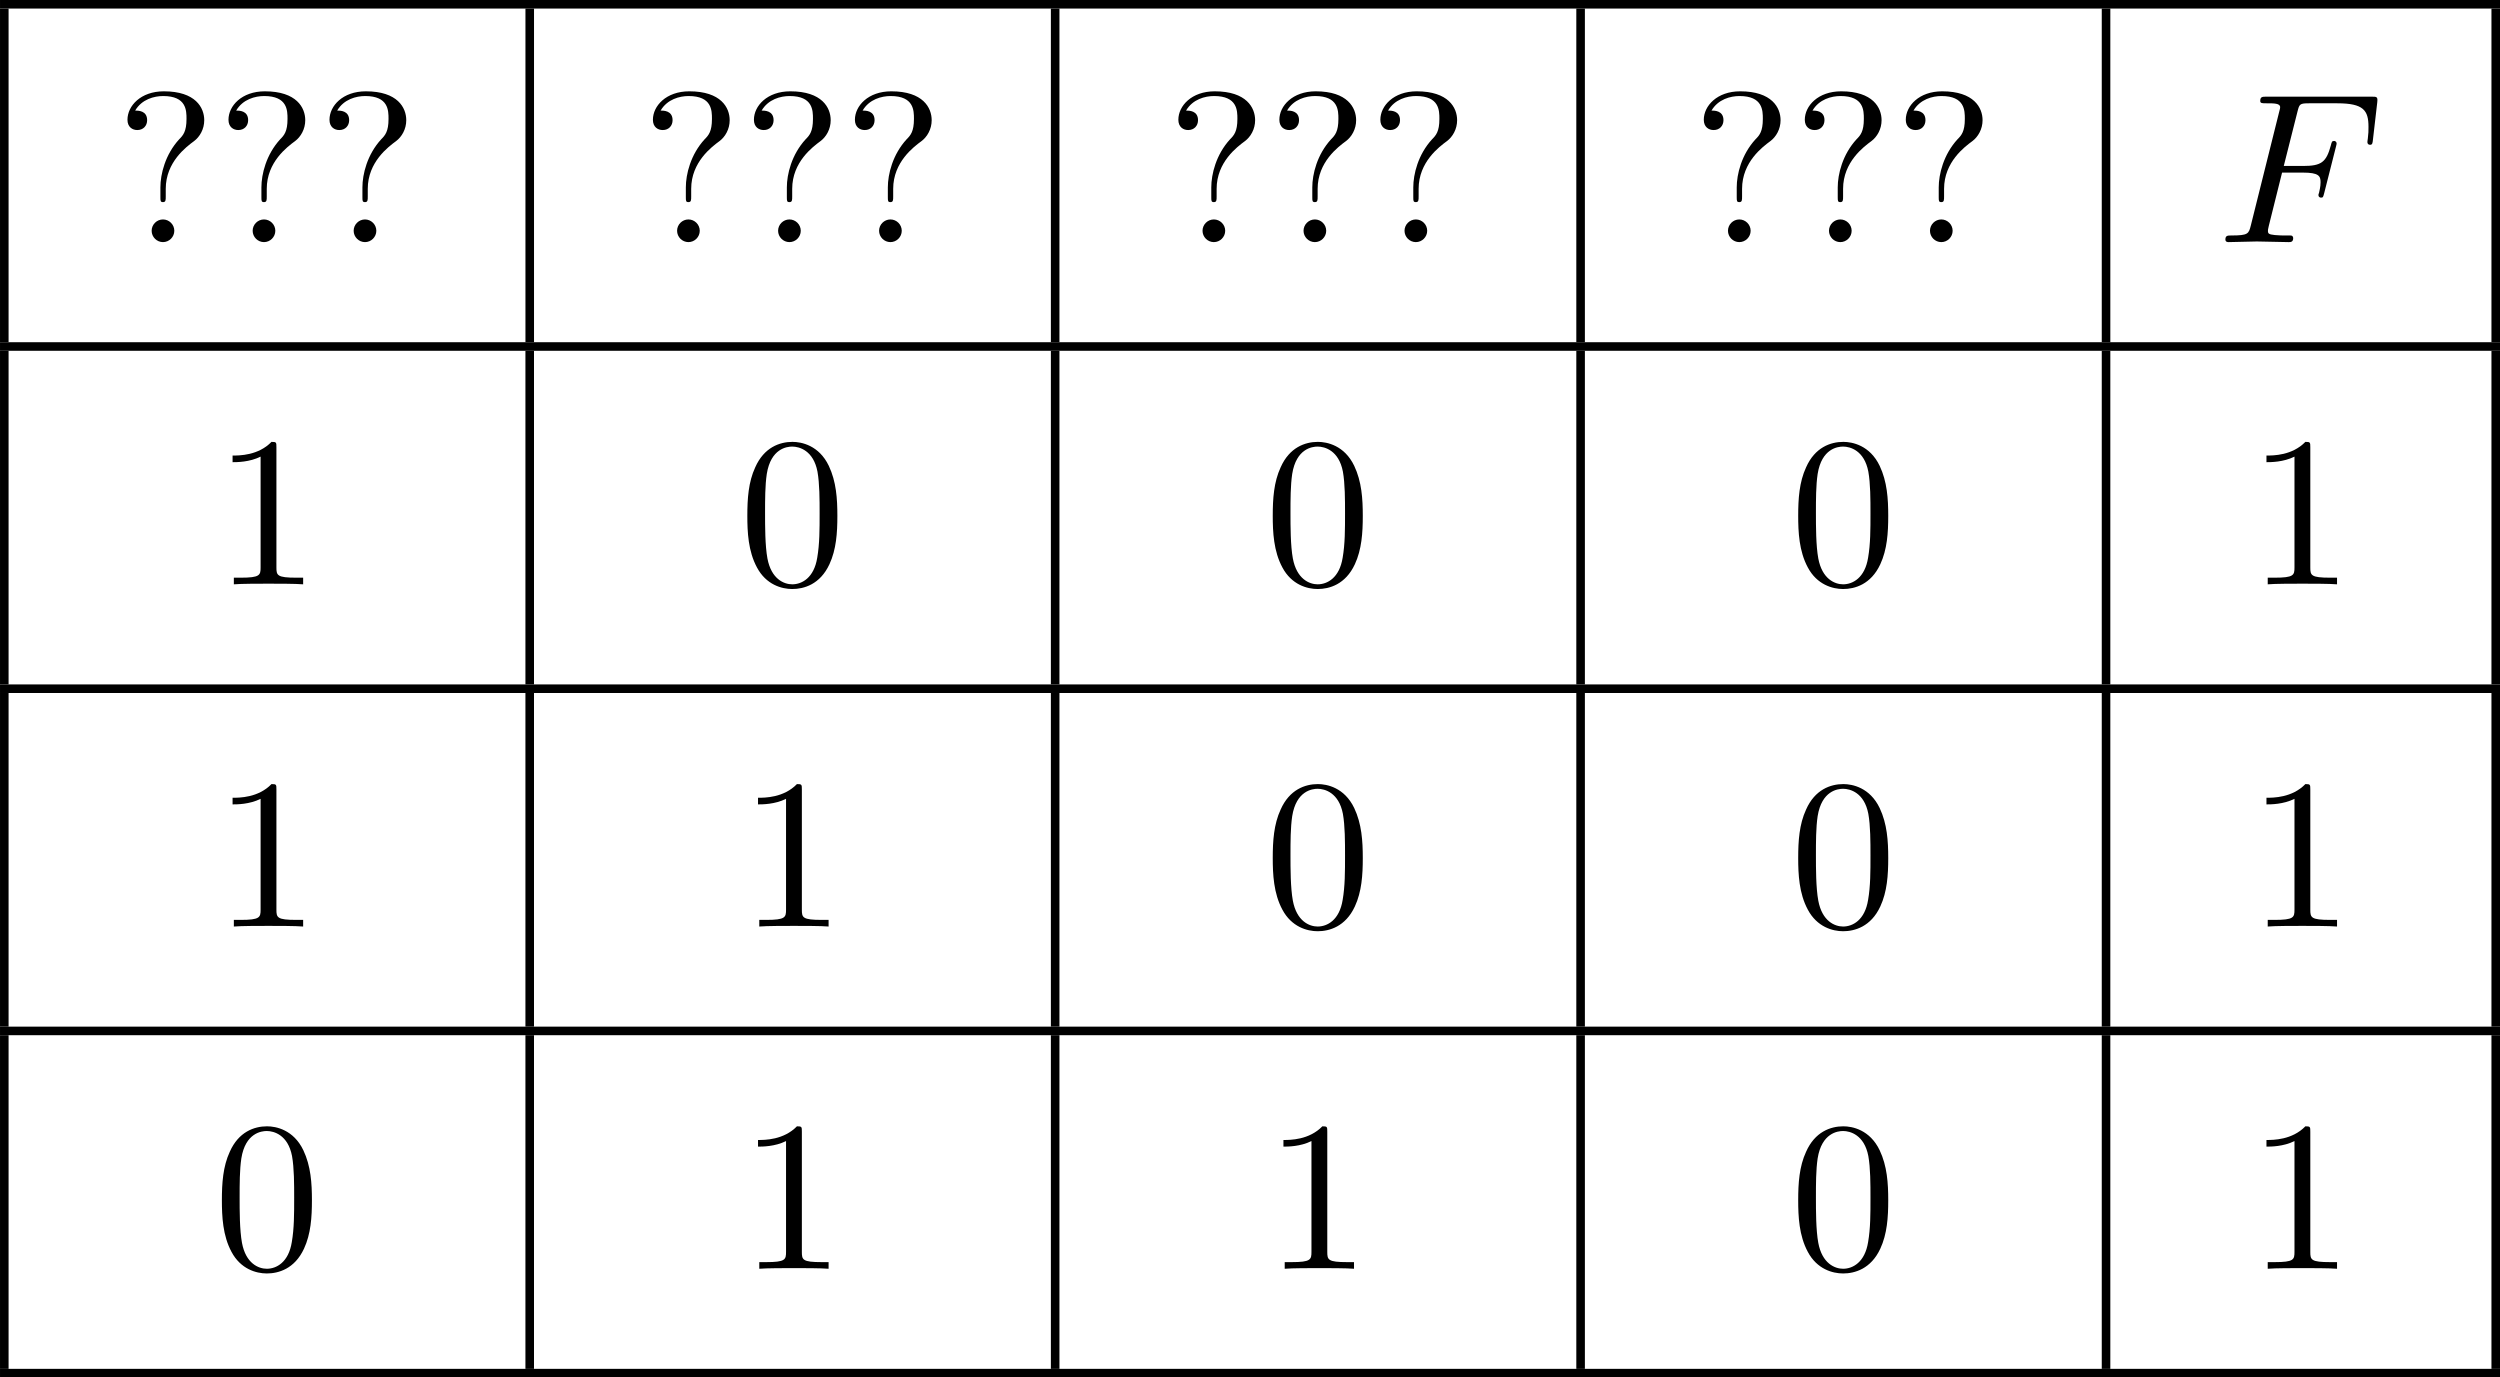
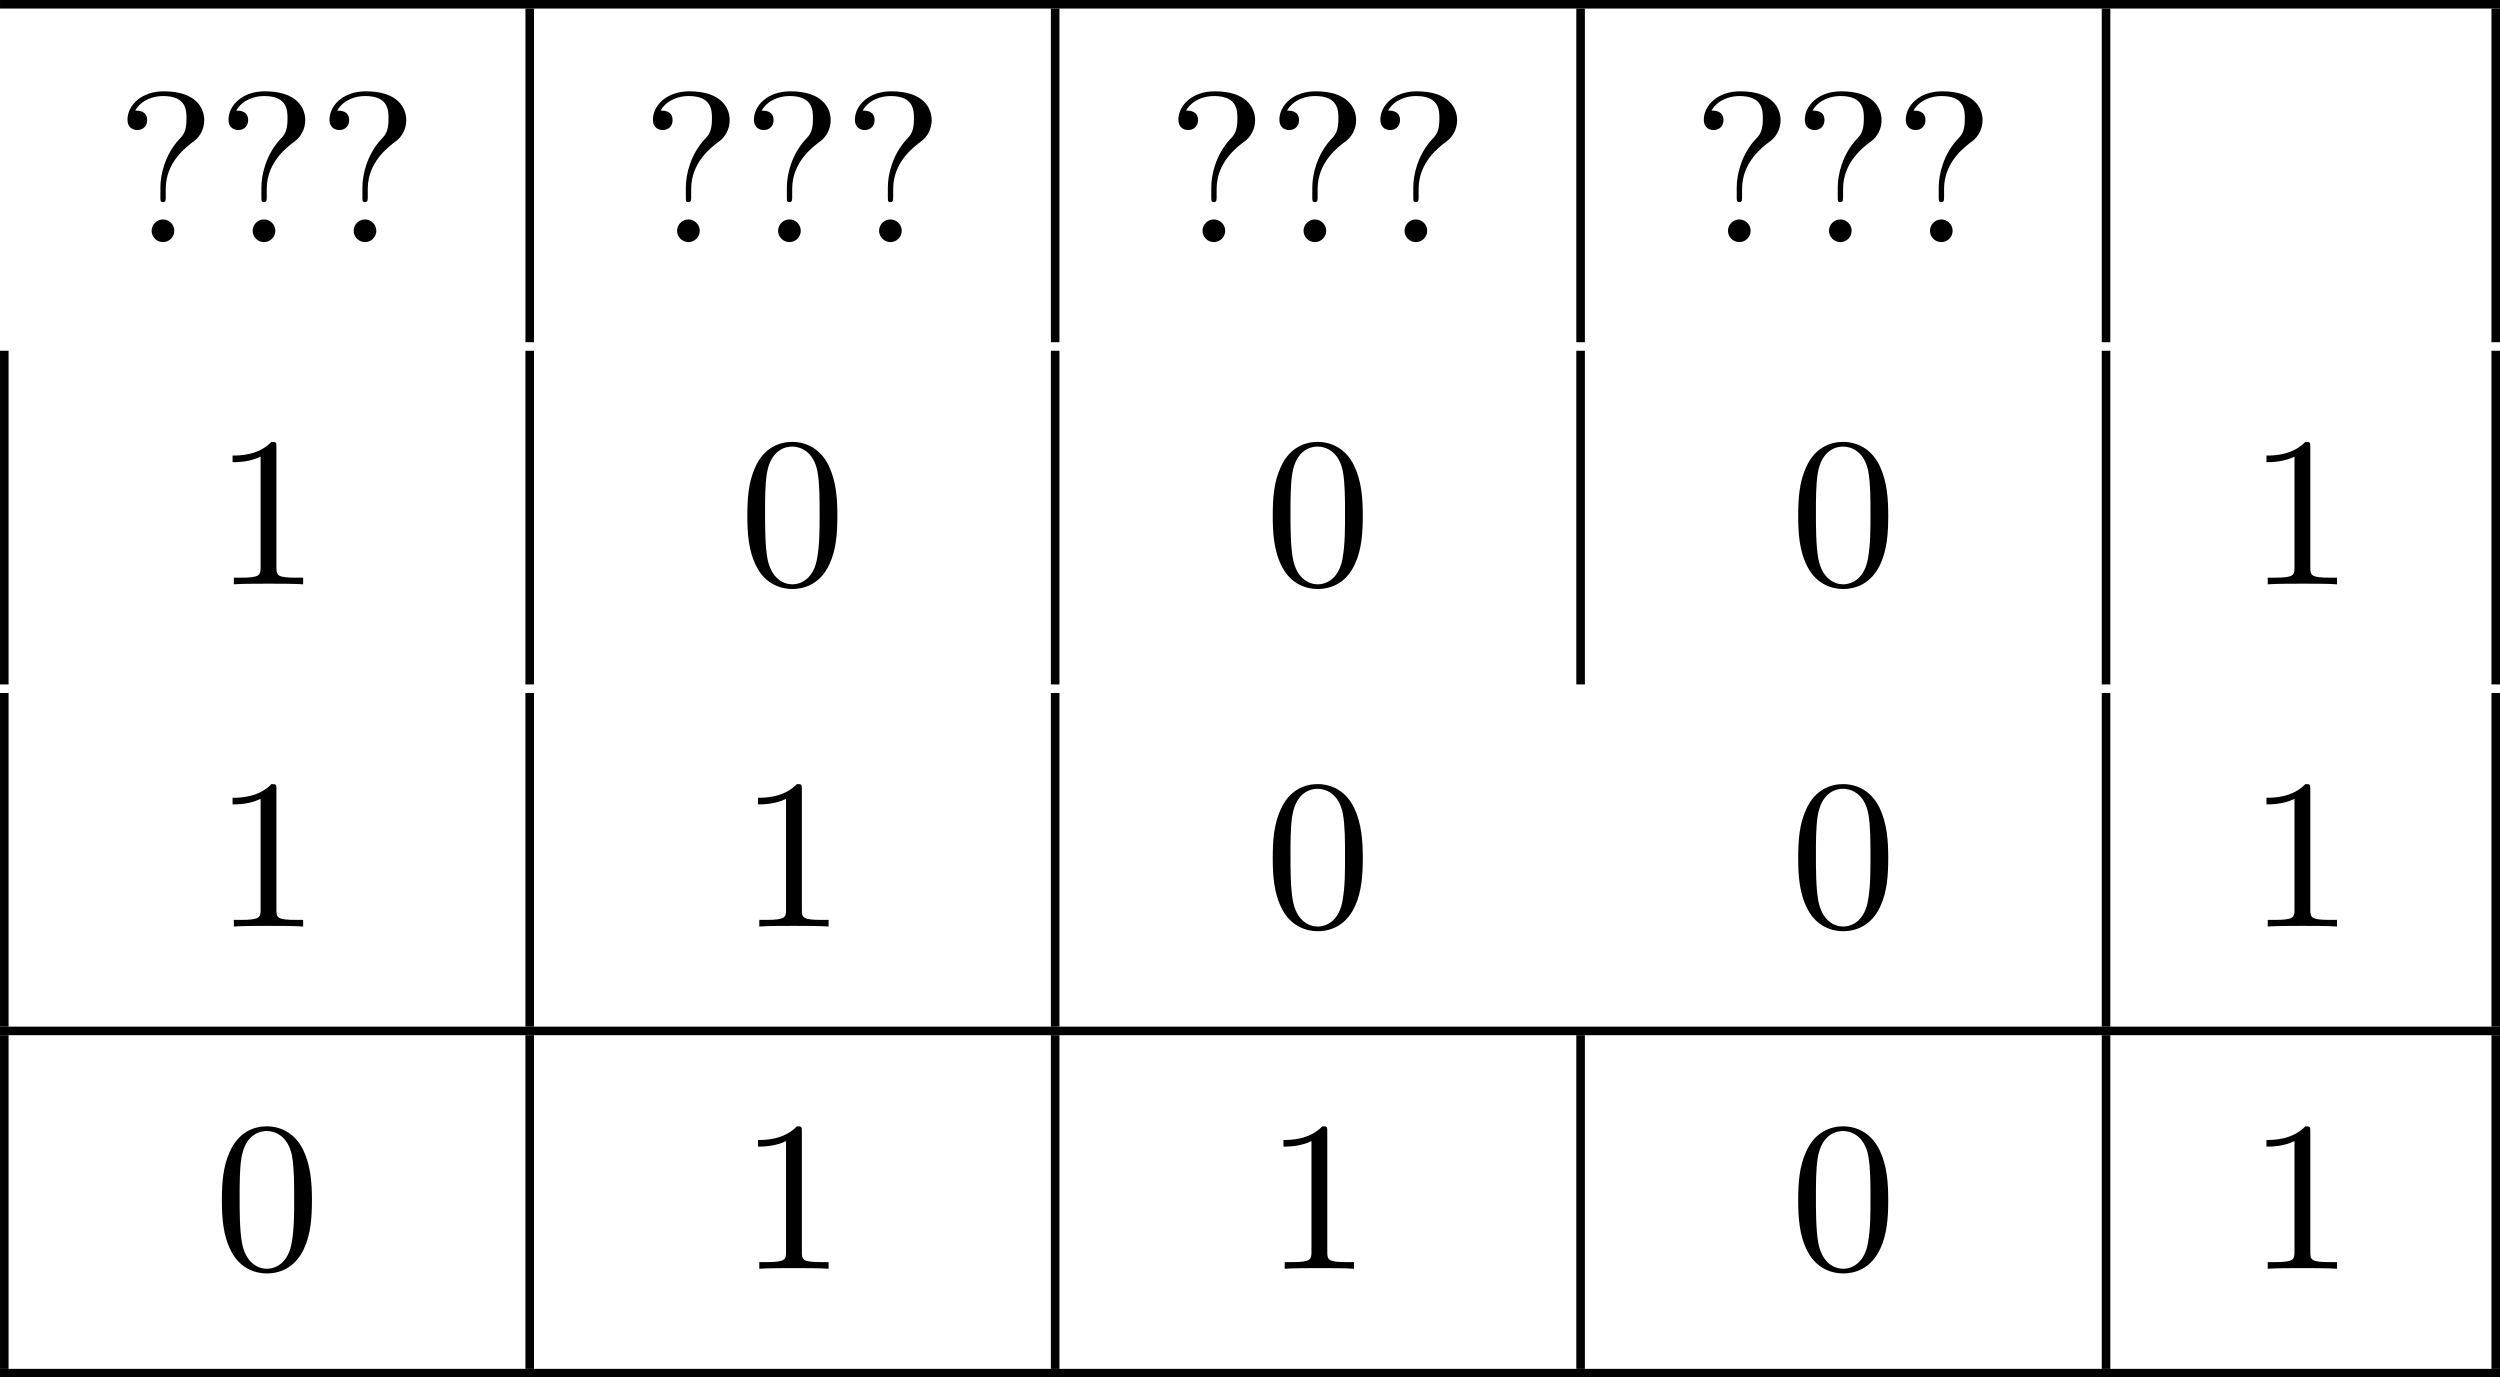
<svg xmlns="http://www.w3.org/2000/svg" xmlns:xlink="http://www.w3.org/1999/xlink" version="1.1" width="232.899pt" height="128.319pt" viewBox="410.511 53.471 232.899 128.319">
  <defs>
-     <path id="g4-70" d="M3.019-3.238H3.985C4.732-3.238 4.812-3.078 4.812-2.79C4.812-2.72 4.812-2.6 4.742-2.301C4.722-2.252 4.712-2.212 4.712-2.192C4.712-2.112 4.772-2.072 4.832-2.072C4.932-2.072 4.932-2.102 4.981-2.281L5.529-4.443C5.559-4.553 5.559-4.573 5.559-4.603C5.559-4.623 5.539-4.712 5.44-4.712S5.33-4.663 5.29-4.503C5.081-3.726 4.852-3.547 4.005-3.547H3.098L3.736-6.077C3.826-6.426 3.836-6.466 4.274-6.466H5.589C6.814-6.466 7.044-6.137 7.044-5.37C7.044-5.141 7.044-5.101 7.014-4.832C6.994-4.702 6.994-4.682 6.994-4.653C6.994-4.603 7.024-4.533 7.113-4.533C7.223-4.533 7.233-4.593 7.253-4.782L7.452-6.506C7.482-6.775 7.432-6.775 7.183-6.775H2.301C2.102-6.775 2.002-6.775 2.002-6.575C2.002-6.466 2.092-6.466 2.281-6.466C2.65-6.466 2.929-6.466 2.929-6.286C2.929-6.247 2.929-6.227 2.879-6.047L1.564-.777C1.465-.389 1.445-.309 .658-.309C.488-.309 .379-.309 .379-.12C.379 0 .498 0 .528 0C.817 0 1.554-.03 1.843-.03C2.172-.03 2.999 0 3.328 0C3.417 0 3.537 0 3.537-.189C3.537-.269 3.477-.289 3.477-.299C3.447-.309 3.427-.309 3.198-.309C2.979-.309 2.929-.309 2.68-.329C2.391-.359 2.361-.399 2.361-.528C2.361-.548 2.361-.608 2.401-.757L3.019-3.238Z" />
    <path id="g5-48" d="M4.583-3.188C4.583-3.985 4.533-4.782 4.184-5.519C3.726-6.476 2.909-6.635 2.491-6.635C1.893-6.635 1.166-6.376 .757-5.45C.438-4.762 .389-3.985 .389-3.188C.389-2.441 .428-1.544 .837-.787C1.265 .02 1.993 .219 2.481 .219C3.019 .219 3.776 .01 4.214-.936C4.533-1.624 4.583-2.401 4.583-3.188ZM2.481 0C2.092 0 1.504-.249 1.325-1.205C1.215-1.803 1.215-2.72 1.215-3.308C1.215-3.945 1.215-4.603 1.295-5.141C1.484-6.326 2.232-6.416 2.481-6.416C2.809-6.416 3.467-6.237 3.656-5.25C3.756-4.692 3.756-3.935 3.756-3.308C3.756-2.56 3.756-1.883 3.646-1.245C3.497-.299 2.929 0 2.481 0Z" />
    <path id="g5-49" d="M2.929-6.376C2.929-6.615 2.929-6.635 2.7-6.635C2.082-5.998 1.205-5.998 .887-5.998V-5.689C1.086-5.689 1.674-5.689 2.192-5.948V-.787C2.192-.428 2.162-.309 1.265-.309H.946V0C1.295-.03 2.162-.03 2.56-.03S3.826-.03 4.174 0V-.309H3.856C2.959-.309 2.929-.418 2.929-.787V-6.376Z" />
    <path id="g5-63" d="M2.341-2.481C2.341-3.736 3.308-4.443 3.656-4.702C3.925-4.902 4.134-5.26 4.134-5.679C4.134-6.257 3.736-7.024 2.252-7.024C1.176-7.024 .558-6.346 .558-5.699C.558-5.36 .787-5.22 1.016-5.22C1.295-5.22 1.474-5.42 1.474-5.679C1.474-6.127 1.056-6.127 .917-6.127C1.225-6.655 1.803-6.804 2.222-6.804C3.308-6.804 3.308-6.127 3.308-5.738C3.308-5.151 3.148-4.971 2.969-4.792C2.311-4.075 2.092-3.158 2.092-2.55V-2.102C2.092-1.923 2.092-1.863 2.212-1.863C2.341-1.863 2.341-1.953 2.341-2.132V-2.481ZM2.74-.528C2.74-.817 2.501-1.056 2.212-1.056S1.684-.817 1.684-.528S1.923 0 2.212 0S2.74-.239 2.74-.528Z" />
  </defs>
  <g id="page12" transform="matrix(2 0 0 2 0 0)">
    <rect x="205.256" y="26.735" height=".399" width="116.45" />
-     <rect x="205.256" y="27.134" height="15.542" width=".399" />
    <use x="210.635" y="38.013" xlink:href="#g5-63" />
    <use x="215.34" y="38.013" xlink:href="#g5-63" />
    <use x="220.045" y="38.013" xlink:href="#g5-63" />
    <rect x="229.731" y="27.134" height="15.542" width=".399" />
    <use x="235.11" y="38.013" xlink:href="#g5-63" />
    <use x="239.815" y="38.013" xlink:href="#g5-63" />
    <use x="244.519" y="38.013" xlink:href="#g5-63" />
    <rect x="254.205" y="27.134" height="15.542" width=".399" />
    <use x="259.585" y="38.013" xlink:href="#g5-63" />
    <use x="264.29" y="38.013" xlink:href="#g5-63" />
    <use x="268.994" y="38.013" xlink:href="#g5-63" />
    <rect x="278.68" y="27.134" height="15.542" width=".399" />
    <use x="284.06" y="38.013" xlink:href="#g5-63" />
    <use x="288.765" y="38.013" xlink:href="#g5-63" />
    <use x="293.469" y="38.013" xlink:href="#g5-63" />
    <rect x="303.155" y="27.134" height="15.542" width=".399" />
    <use x="308.535" y="38.013" xlink:href="#g4-70" />
    <rect x="321.307" y="27.134" height="15.542" width=".399" />
-     <rect x="205.256" y="42.676" height=".399" width="116.45" />
    <rect x="205.256" y="43.074" height="15.542" width=".399" />
    <use x="215.202" y="53.953" xlink:href="#g5-49" />
    <rect x="229.73" y="43.074" height="15.542" width=".399" />
    <use x="239.677" y="53.953" xlink:href="#g5-48" />
    <rect x="254.205" y="43.074" height="15.542" width=".399" />
    <use x="264.151" y="53.953" xlink:href="#g5-48" />
    <rect x="278.68" y="43.074" height="15.542" width=".399" />
    <use x="288.626" y="53.953" xlink:href="#g5-48" />
    <rect x="303.155" y="43.074" height="15.542" width=".399" />
    <use x="309.94" y="53.953" xlink:href="#g5-49" />
    <rect x="321.307" y="43.074" height="15.542" width=".399" />
-     <rect x="205.256" y="58.616" height=".399" width="116.45" />
    <rect x="205.256" y="59.014" height="15.542" width=".399" />
    <use x="215.202" y="69.893" xlink:href="#g5-49" />
    <rect x="229.73" y="59.014" height="15.542" width=".399" />
    <use x="239.677" y="69.893" xlink:href="#g5-49" />
    <rect x="254.205" y="59.014" height="15.542" width=".399" />
    <use x="264.151" y="69.893" xlink:href="#g5-48" />
-     <rect x="278.68" y="59.014" height="15.542" width=".399" />
    <use x="288.626" y="69.893" xlink:href="#g5-48" />
    <rect x="303.155" y="59.014" height="15.542" width=".399" />
    <use x="309.94" y="69.893" xlink:href="#g5-49" />
    <rect x="321.307" y="59.014" height="15.542" width=".399" />
    <rect x="205.256" y="74.556" height=".399" width="116.45" />
    <rect x="205.256" y="74.955" height="15.542" width=".399" />
    <use x="215.202" y="85.834" xlink:href="#g5-48" />
    <rect x="229.73" y="74.955" height="15.542" width=".399" />
    <use x="239.677" y="85.834" xlink:href="#g5-49" />
    <rect x="254.205" y="74.955" height="15.542" width=".399" />
    <use x="264.151" y="85.834" xlink:href="#g5-49" />
    <rect x="278.68" y="74.955" height="15.542" width=".399" />
    <use x="288.626" y="85.834" xlink:href="#g5-48" />
    <rect x="303.155" y="74.955" height="15.542" width=".399" />
    <use x="309.94" y="85.834" xlink:href="#g5-49" />
    <rect x="321.307" y="74.955" height="15.542" width=".399" />
    <rect x="205.256" y="90.496" height=".399" width="116.45" />
  </g>
</svg>